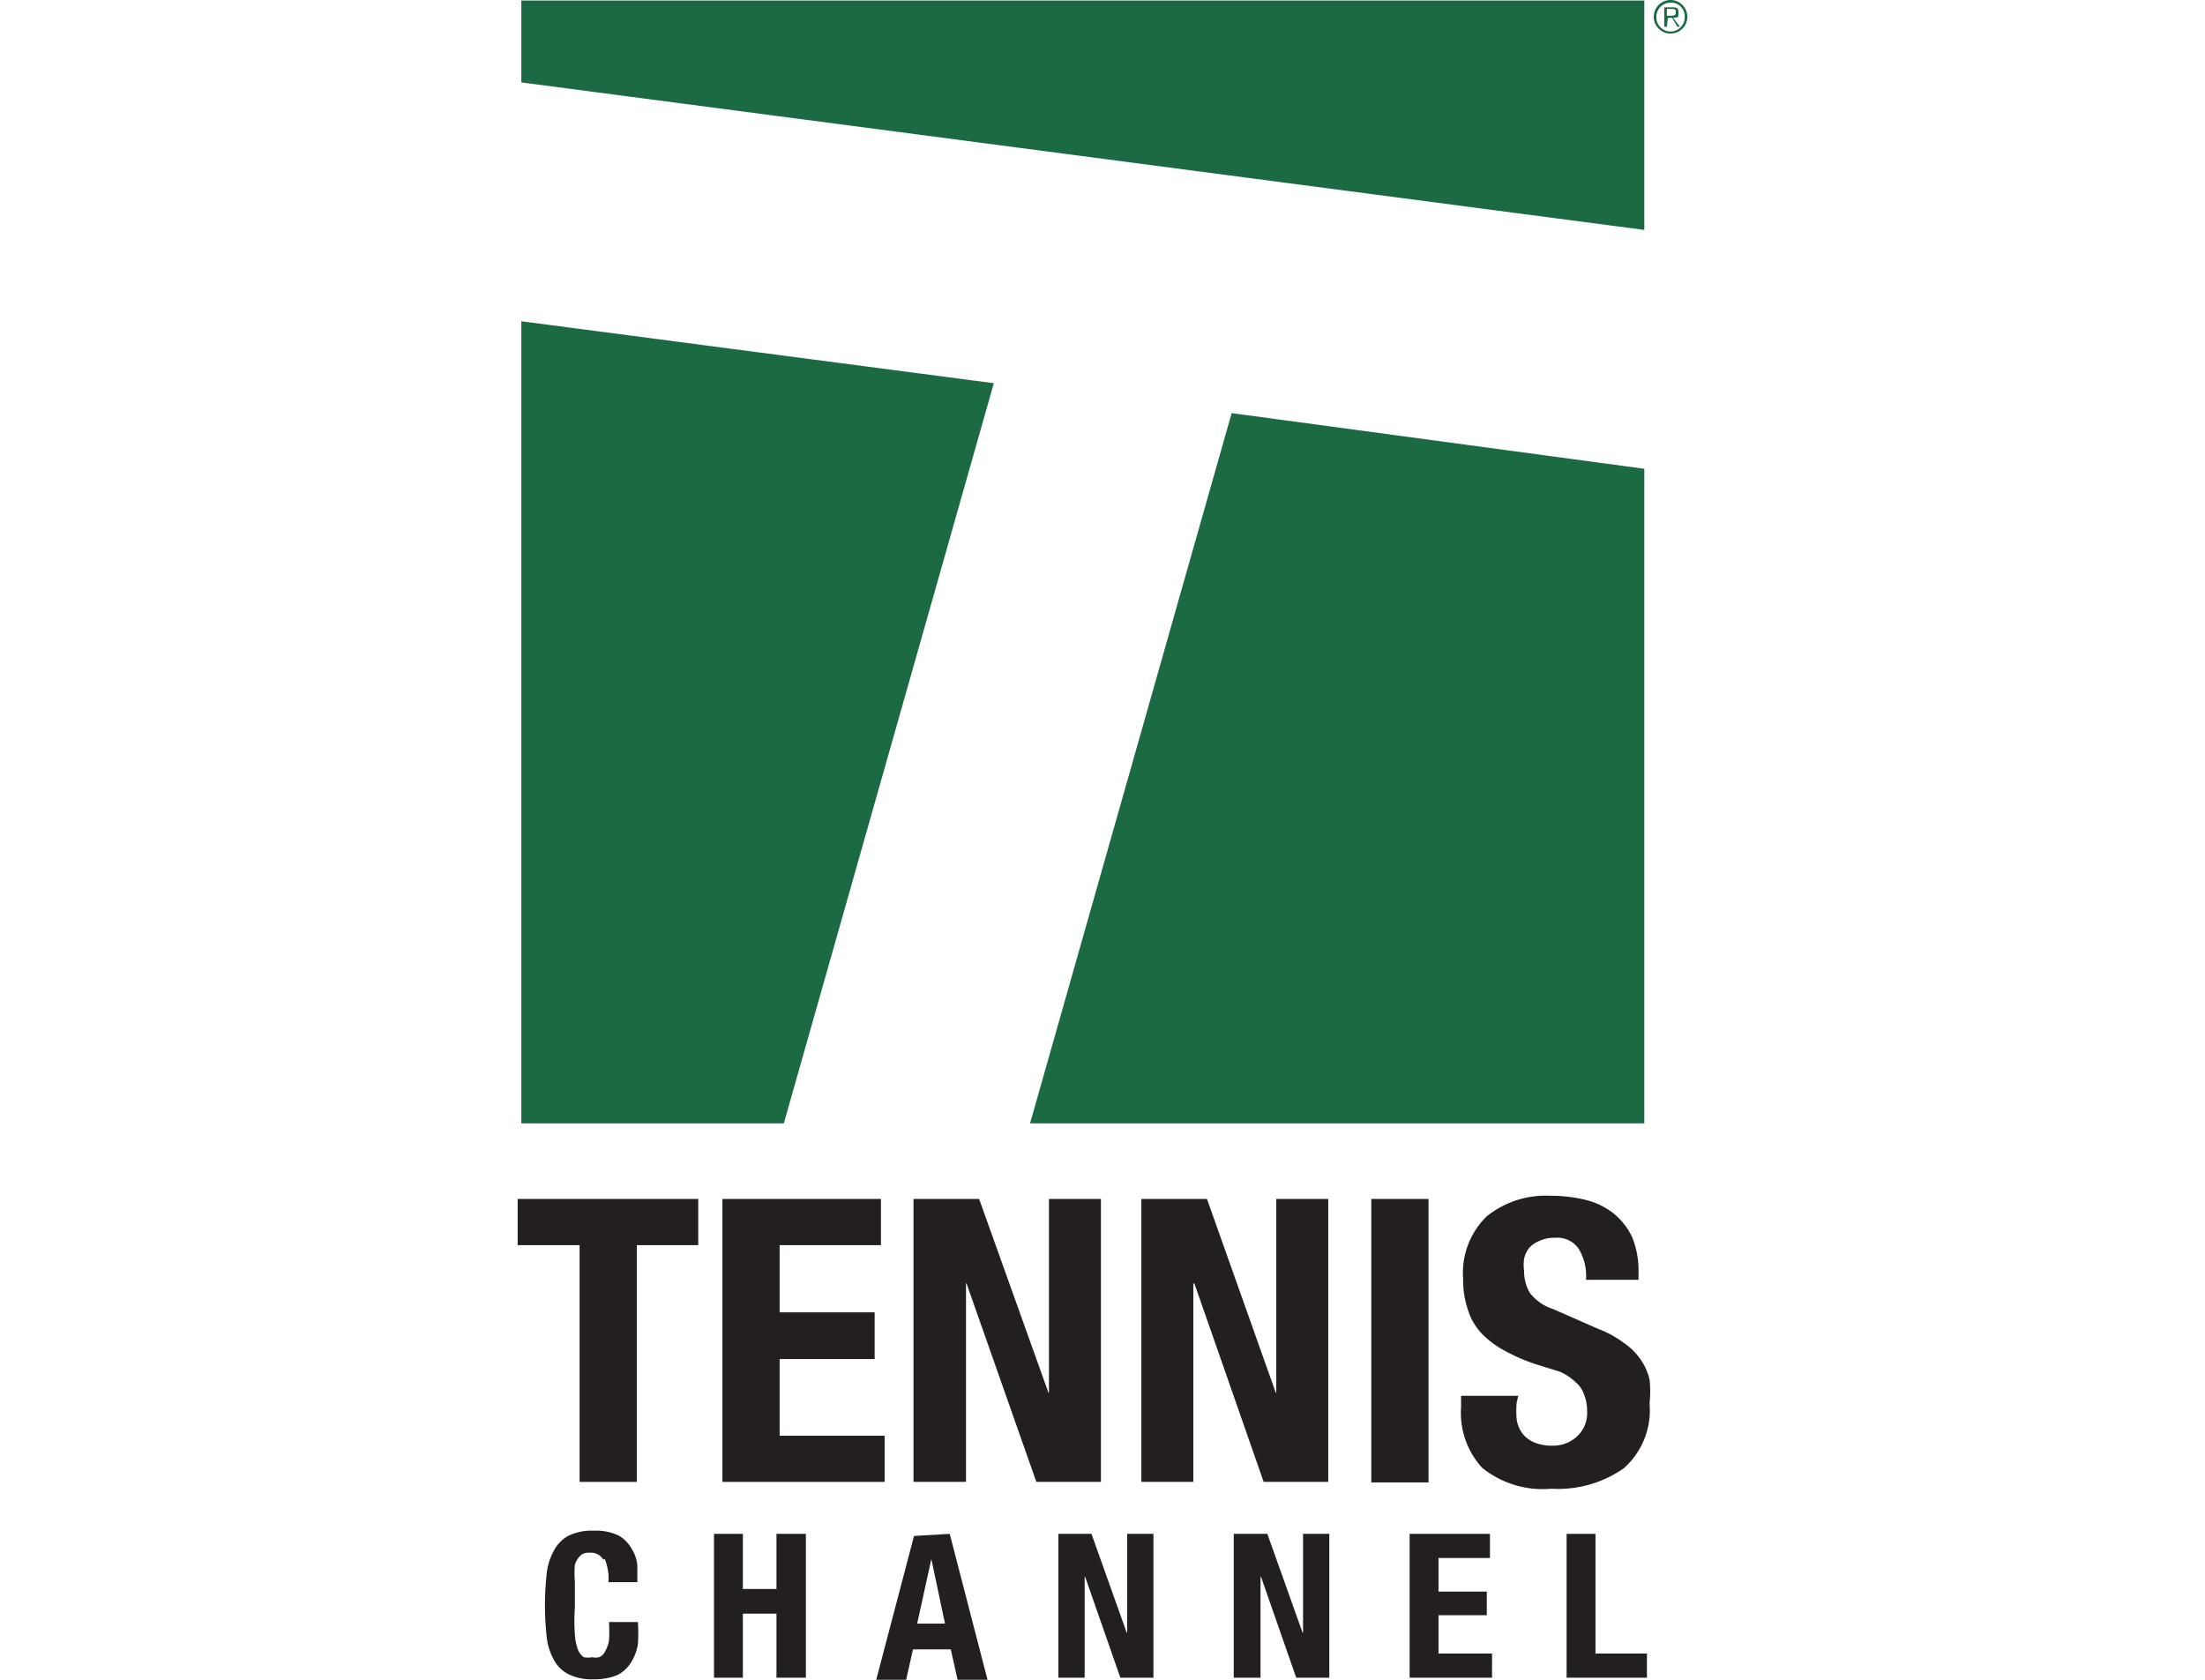
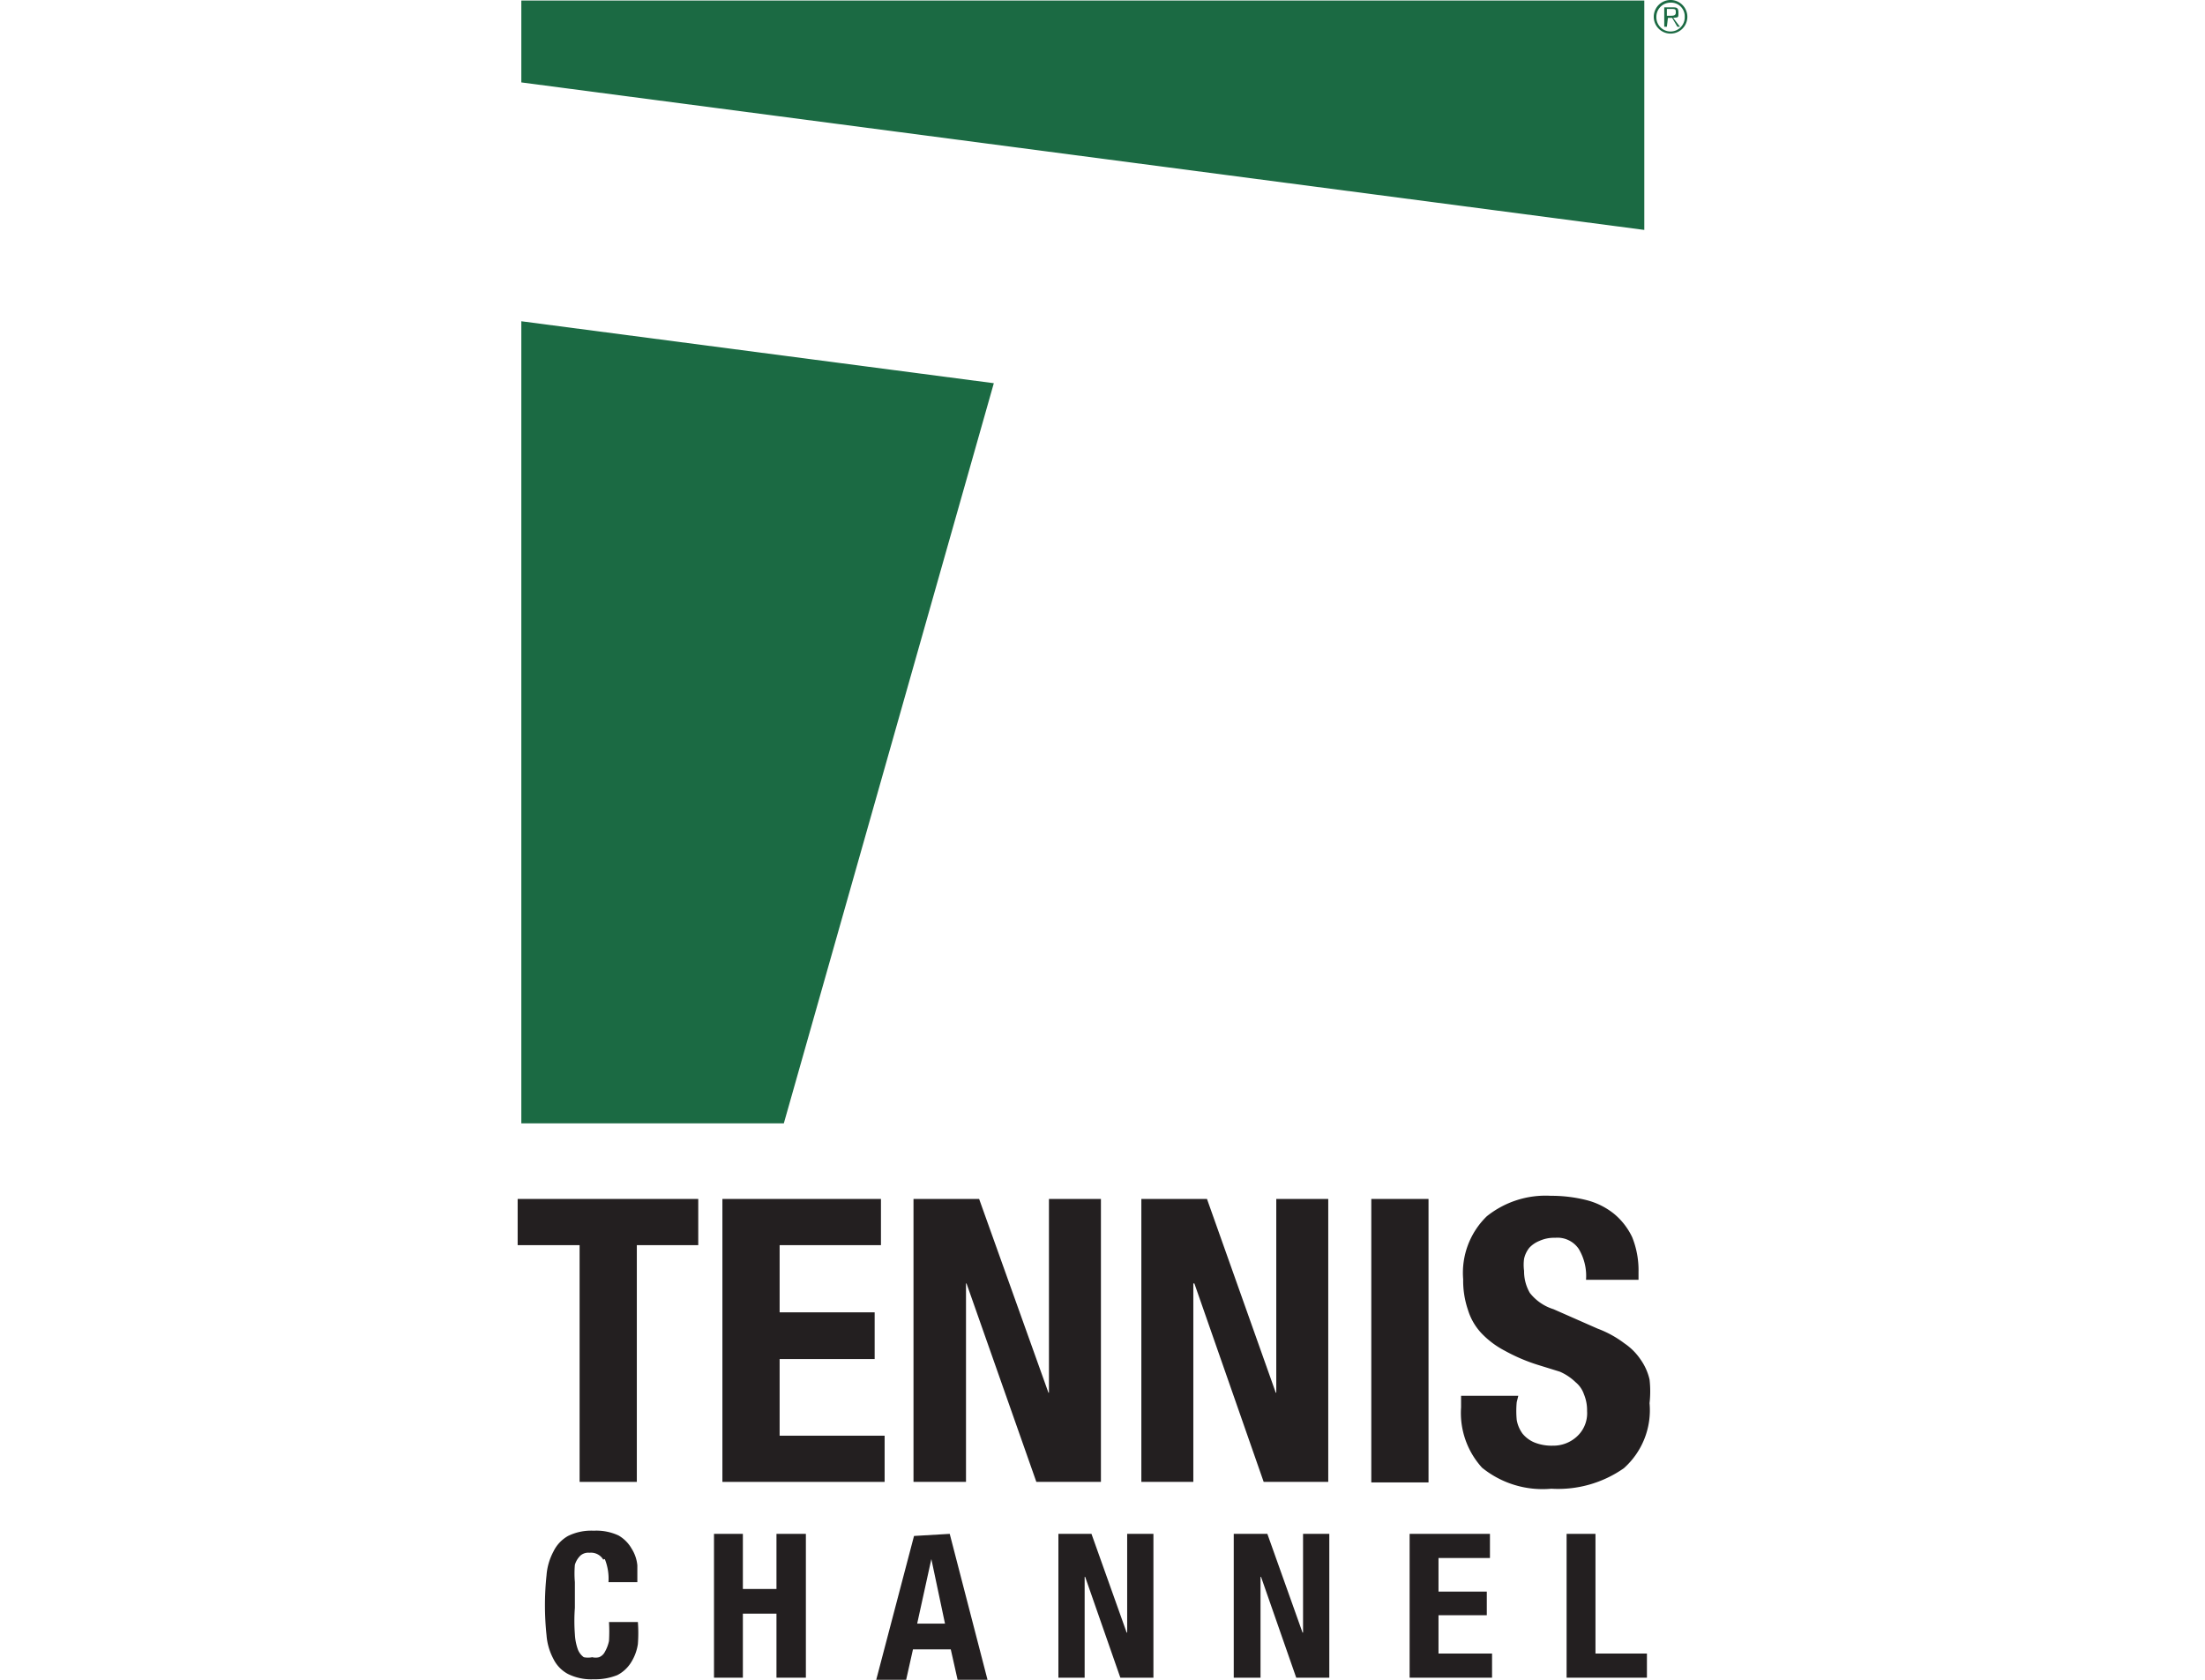
<svg xmlns="http://www.w3.org/2000/svg" id="Layer_1" data-name="Layer 1" viewBox="0 0 42 32">
  <defs>
    <style>.cls-1{fill:#1b6a43;}.cls-2{fill:#231f20;}</style>
  </defs>
  <title>TENNIS</title>
-   <polygon class="cls-1" points="19.62 21.4 31.32 21.4 31.32 8.93 23.46 7.87 19.62 21.4" />
  <polygon class="cls-1" points="9.93 6.12 9.93 21.4 14.93 21.4 18.93 7.3 9.93 6.12" />
  <polygon class="cls-1" points="31.32 0.01 9.93 0.01 9.93 1.57 31.32 4.38 31.32 0.01" />
  <polygon class="cls-2" points="13.3 23.72 12.13 23.72 12.13 28.23 11.04 28.23 11.04 23.72 9.86 23.72 9.86 22.84 13.3 22.84 13.3 23.72" />
  <polygon class="cls-2" points="16.78 23.72 14.85 23.72 14.85 25 16.66 25 16.66 25.89 14.85 25.89 14.85 27.35 16.85 27.35 16.85 28.23 13.76 28.23 13.76 22.84 16.78 22.84 16.78 23.72" />
  <polygon class="cls-2" points="19.97 26.53 19.98 26.53 19.98 22.84 20.97 22.84 20.97 28.23 19.74 28.23 18.41 24.45 18.4 24.45 18.4 28.23 17.4 28.23 17.4 22.84 18.65 22.84 19.97 26.53" />
  <polygon class="cls-2" points="24.3 26.53 24.31 26.53 24.31 22.84 25.3 22.84 25.3 28.23 24.07 28.23 22.75 24.45 22.73 24.45 22.73 28.23 21.74 28.23 21.74 22.84 22.99 22.84 24.3 26.53" />
  <rect class="cls-2" x="26.12" y="22.84" width="1.09" height="5.4" />
  <path class="cls-2" d="M28.89,26.71a1.79,1.79,0,0,0,0,.34.62.62,0,0,0,.11.26.58.58,0,0,0,.23.17.88.88,0,0,0,.35.06.66.66,0,0,0,.44-.16.6.6,0,0,0,.21-.5.79.79,0,0,0-.06-.32.51.51,0,0,0-.16-.23,1,1,0,0,0-.3-.2L29.29,26a3.4,3.4,0,0,1-.63-.27,1.69,1.69,0,0,1-.44-.33,1.13,1.13,0,0,1-.26-.45,1.72,1.72,0,0,1-.09-.58,1.5,1.5,0,0,1,.45-1.2,1.79,1.79,0,0,1,1.22-.39,2.73,2.73,0,0,1,.67.08,1.38,1.38,0,0,1,.53.26,1.3,1.3,0,0,1,.35.45,1.69,1.69,0,0,1,.12.66v.15h-1a1,1,0,0,0-.14-.59.49.49,0,0,0-.45-.21.67.67,0,0,0-.3.06.53.53,0,0,0-.19.13.51.51,0,0,0-.1.21.85.85,0,0,0,0,.23.82.82,0,0,0,.11.42.92.92,0,0,0,.45.31l.84.37a2,2,0,0,1,.51.28,1.14,1.14,0,0,1,.31.31,1.08,1.08,0,0,1,.17.38,2,2,0,0,1,0,.45,1.48,1.48,0,0,1-.49,1.24,2.18,2.18,0,0,1-1.38.39,1.83,1.83,0,0,1-1.32-.4,1.55,1.55,0,0,1-.4-1.15v-.22h1.09Z" />
  <path class="cls-2" d="M11.49,29.71a.27.27,0,0,0-.26-.13.23.23,0,0,0-.17.05.4.4,0,0,0-.11.18,1.94,1.94,0,0,0,0,.33c0,.13,0,.29,0,.49a3.34,3.34,0,0,0,0,.5,1,1,0,0,0,.06.3.33.33,0,0,0,.11.14.41.41,0,0,0,.16,0,.27.27,0,0,0,.13,0,.21.21,0,0,0,.11-.1.71.71,0,0,0,.08-.21,3.21,3.21,0,0,0,0-.36h.55a2.77,2.77,0,0,1,0,.42.91.91,0,0,1-.13.35.67.67,0,0,1-.26.24,1.13,1.13,0,0,1-.45.08,1,1,0,0,1-.49-.1.65.65,0,0,1-.28-.29,1.14,1.14,0,0,1-.13-.45,5.43,5.43,0,0,1,0-1.14,1.14,1.14,0,0,1,.13-.45.68.68,0,0,1,.28-.3,1,1,0,0,1,.49-.1,1,1,0,0,1,.47.09.67.67,0,0,1,.25.25.72.72,0,0,1,.11.32c0,.11,0,.22,0,.32h-.55a1,1,0,0,0-.07-.44" />
  <polygon class="cls-2" points="14.15 29.22 14.15 30.27 14.79 30.27 14.79 29.22 15.35 29.22 15.35 31.96 14.79 31.96 14.79 30.74 14.15 30.74 14.15 31.96 13.6 31.96 13.6 29.22 14.15 29.22" />
  <path class="cls-2" d="M18.09,29.22,18.81,32h-.57l-.13-.58h-.72l-.13.58h-.57l.72-2.74ZM18,30.93l-.26-1.23h0l-.27,1.23Z" />
  <polygon class="cls-2" points="21.46 31.1 21.47 31.1 21.47 29.22 21.97 29.22 21.97 31.96 21.34 31.96 20.67 30.04 20.66 30.04 20.66 31.96 20.16 31.96 20.16 29.22 20.79 29.22 21.46 31.1" />
  <polygon class="cls-2" points="24.81 31.1 24.82 31.1 24.82 29.22 25.32 29.22 25.32 31.96 24.69 31.96 24.02 30.04 24.01 30.04 24.01 31.96 23.5 31.96 23.5 29.22 24.14 29.22 24.81 31.1" />
  <polygon class="cls-2" points="28.38 29.68 27.4 29.68 27.4 30.32 28.32 30.32 28.32 30.77 27.4 30.77 27.4 31.5 28.42 31.5 28.42 31.96 26.85 31.96 26.85 29.22 28.38 29.22 28.38 29.68" />
  <polygon class="cls-2" points="29.84 29.22 30.39 29.22 30.39 31.5 31.37 31.5 31.37 31.96 29.84 31.96 29.84 29.22" />
  <path class="cls-1" d="M32.14.32a.32.32,0,1,1-.64,0,.32.32,0,0,1,.64,0Zm-.59,0a.27.27,0,0,0,.27.28.27.27,0,0,0,.27-.28.26.26,0,0,0-.27-.27A.27.27,0,0,0,31.55.32Zm.2.19H31.7V.14h.15c.08,0,.12,0,.12.1s0,.09-.1.1L32,.51h-.05l-.1-.17h-.08ZM31.81.3c.06,0,.11,0,.11-.06s0-.07-.09-.07h-.08V.3Z" />
</svg>